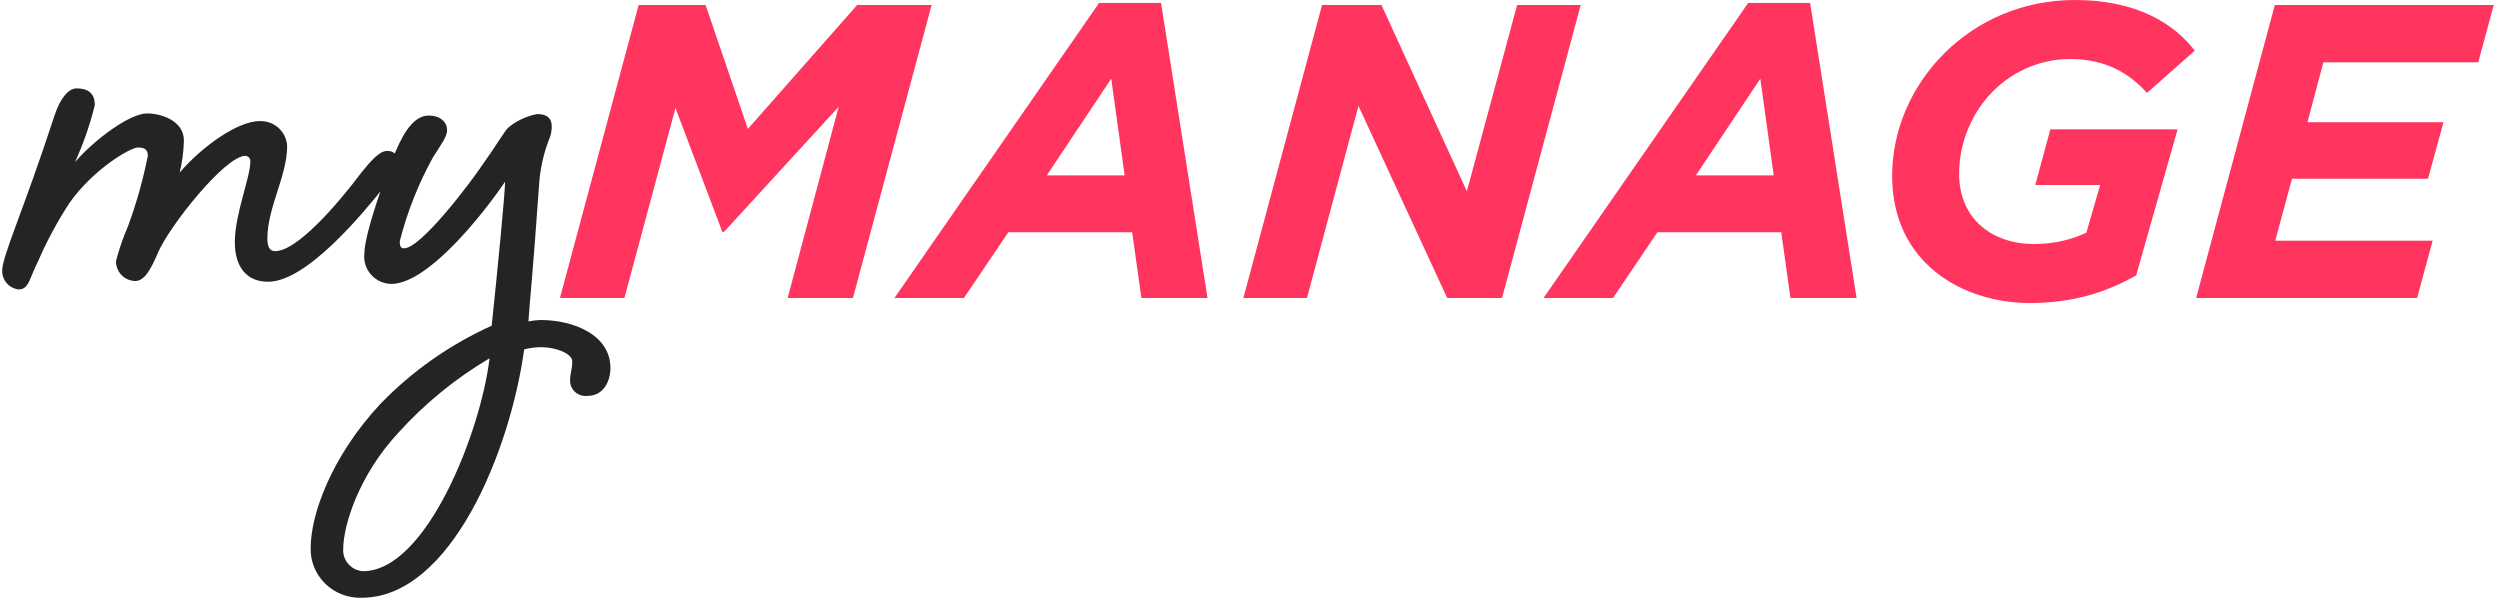
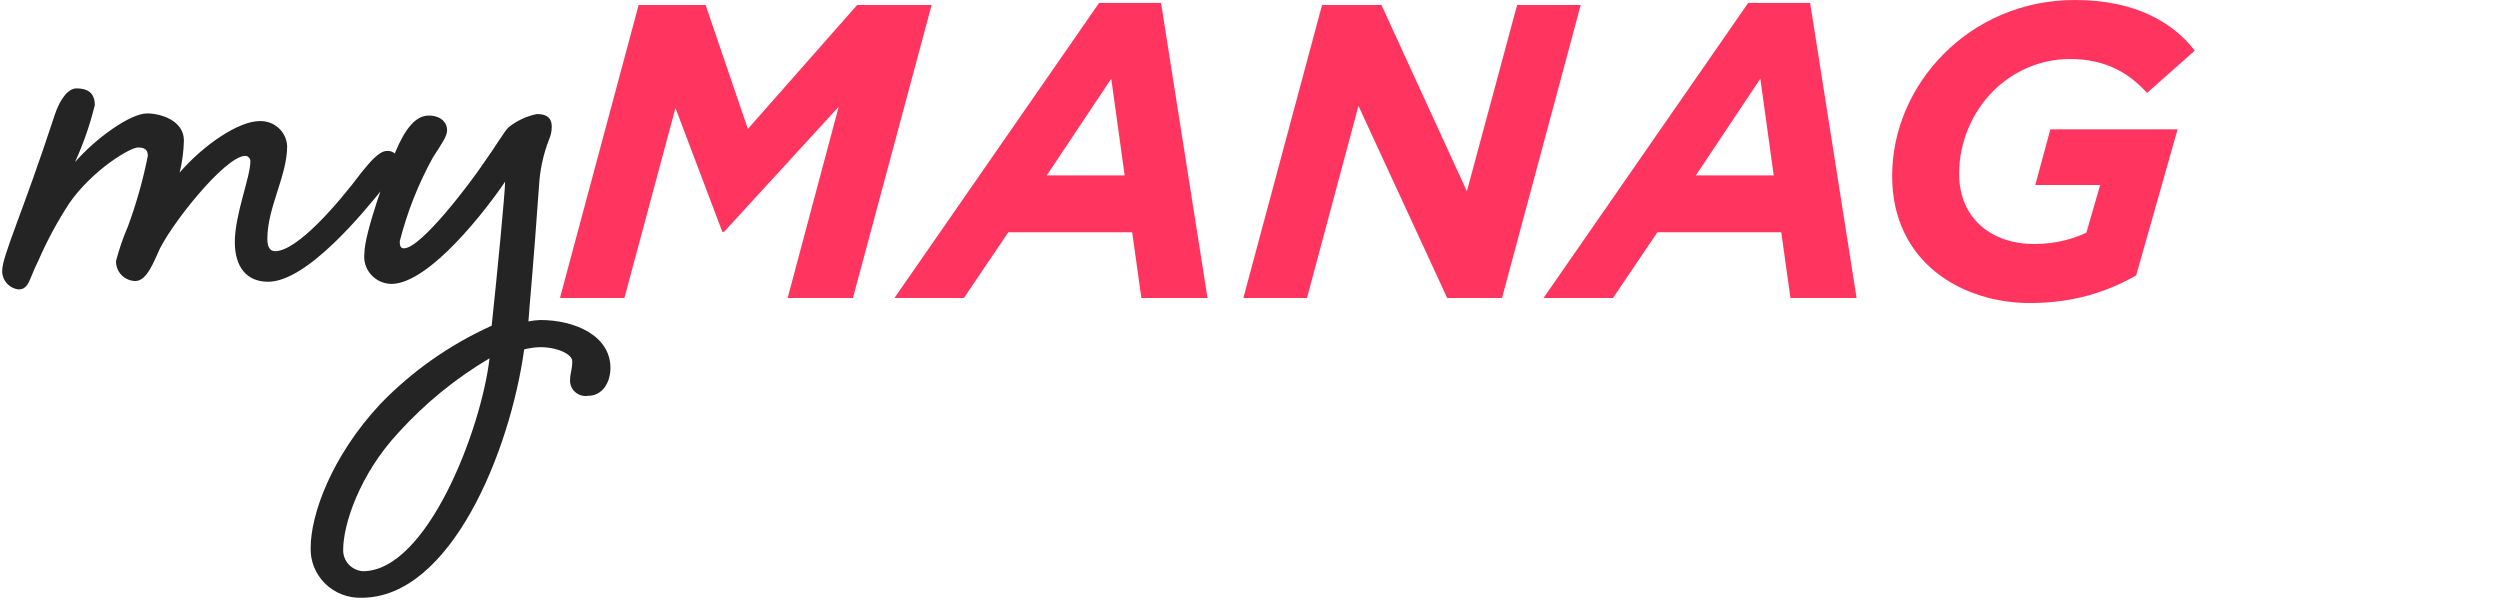
<svg xmlns="http://www.w3.org/2000/svg" width="198" height="48" viewBox="0 0 198 48" fill="none">
  <path d="M28.622 13.666C26.723 16.201 23.524 19.892 21.791 19.892C21.343 19.892 21.175 19.507 21.175 18.901C21.175 16.421 22.742 13.942 22.742 11.573C22.719 11.026 22.476 10.509 22.067 10.137C21.657 9.766 21.115 9.569 20.558 9.59C18.878 9.59 16.079 11.518 14.23 13.666C14.432 12.835 14.544 11.986 14.566 11.132C14.566 9.534 12.718 8.983 11.654 8.983C10.311 8.983 7.567 10.967 5.942 12.839C6.605 11.384 7.13 9.872 7.51 8.322C7.51 7.275 6.838 7 6.054 7C5.439 7 4.767 7.771 4.318 9.149C1.854 16.697 0.174 20.278 0.174 21.435C0.164 21.796 0.289 22.148 0.527 22.423C0.765 22.698 1.098 22.876 1.462 22.923C2.302 22.923 2.302 22.096 3.029 20.66C3.72 19.072 4.545 17.542 5.494 16.088C7.342 13.443 10.309 11.681 10.925 11.681C11.373 11.681 11.709 11.791 11.709 12.342C11.332 14.233 10.808 16.093 10.142 17.907C9.756 18.8 9.438 19.721 9.19 20.66C9.182 20.863 9.215 21.065 9.287 21.255C9.359 21.445 9.468 21.619 9.609 21.768C9.749 21.916 9.918 22.036 10.105 22.12C10.293 22.204 10.496 22.251 10.702 22.258C11.429 22.258 11.933 21.372 12.494 20.054C13.334 18.015 17.814 12.341 19.437 12.341C19.548 12.351 19.65 12.402 19.723 12.484C19.795 12.566 19.834 12.672 19.829 12.781C19.829 14.048 18.598 16.968 18.598 19.174C18.598 21.158 19.549 22.315 21.23 22.315C24.31 22.315 28.789 16.86 30.581 14.602C31.253 13.776 31.533 13.39 31.533 12.783C31.538 12.668 31.518 12.553 31.474 12.447C31.43 12.34 31.362 12.245 31.277 12.166C31.191 12.087 31.09 12.028 30.978 11.992C30.867 11.956 30.75 11.944 30.633 11.957C30.023 11.959 29.295 12.84 28.622 13.666ZM42.747 27.495C44.258 27.495 45.323 28.101 45.323 28.597C45.323 29.258 45.155 29.588 45.155 30.029C45.135 30.212 45.158 30.397 45.223 30.57C45.287 30.743 45.391 30.899 45.526 31.027C45.661 31.154 45.824 31.25 46.002 31.306C46.18 31.362 46.369 31.377 46.554 31.351C47.786 31.351 48.347 30.194 48.347 29.146C48.347 26.557 45.491 25.345 42.803 25.345C42.483 25.355 42.164 25.391 41.851 25.455C41.963 23.802 42.187 21.816 42.691 14.712C42.761 13.467 43.025 12.239 43.474 11.073C43.623 10.743 43.7 10.387 43.699 10.026C43.699 9.141 43.027 9.035 42.523 9.035C41.7 9.198 40.931 9.557 40.283 10.081C40.003 10.302 39.163 11.735 38.322 12.891C37.259 14.489 33.338 19.668 31.995 19.668C31.715 19.668 31.659 19.448 31.659 19.117C32.248 16.797 33.132 14.56 34.292 12.459C34.964 11.412 35.411 10.805 35.411 10.31C35.411 9.704 34.912 9.153 33.956 9.153C32.948 9.153 32.108 10.144 31.324 12.018C30.596 13.671 28.86 18.519 28.86 20.062C28.822 20.362 28.848 20.666 28.937 20.955C29.026 21.244 29.175 21.512 29.376 21.74C29.577 21.969 29.824 22.153 30.102 22.282C30.379 22.411 30.681 22.48 30.988 22.487C34.012 22.487 38.603 16.481 40.004 14.387C40.004 15.214 39.388 21.605 38.94 25.797C35.639 27.286 32.655 29.381 30.148 31.967C26.229 36.154 24.605 40.783 24.605 43.376C24.588 43.902 24.68 44.425 24.877 44.914C25.074 45.402 25.37 45.846 25.748 46.218C26.126 46.59 26.577 46.881 27.074 47.075C27.57 47.268 28.102 47.359 28.636 47.343C35.691 47.343 40.396 35.773 41.515 27.672C41.918 27.57 42.331 27.51 42.747 27.495ZM38.771 28.38C38.099 34.11 33.787 45.239 28.748 45.239C28.312 45.211 27.905 45.016 27.613 44.697C27.32 44.378 27.165 43.96 27.18 43.531C27.18 41.547 28.468 37.58 31.548 34.275C33.639 31.961 36.075 29.973 38.772 28.377L38.771 28.38Z" fill="#242424" />
  <path d="M44.348 23.602H49.453L53.497 8.552L57.209 18.365H57.342L66.425 8.453L62.381 23.602H67.552L73.784 0.398H67.884L59.232 10.21L55.884 0.398H50.58L44.348 23.602Z" fill="#FF355F" />
  <path d="M70.839 23.602H76.342L79.856 18.398H89.668L90.397 23.602H95.635L91.955 0.232H87.049L70.839 23.602ZM82.906 13.889L88.011 6.232L89.071 13.889H82.906Z" fill="#FF355F" />
  <path d="M98.474 23.602H103.513L107.59 8.387L114.618 23.602H118.96L125.192 0.398H120.154L116.176 15.149L109.413 0.398H104.706L98.474 23.602Z" fill="#FF355F" />
  <path d="M122.246 23.602H127.749L131.263 18.398H141.075L141.804 23.602H147.042L143.362 0.232H138.456L122.246 23.602ZM134.313 13.889L139.418 6.232L140.478 13.889H134.313Z" fill="#FF355F" />
  <path d="M160.764 24C164.245 24 166.897 23.105 169.184 21.812L172.466 10.243H162.389L161.195 14.652H166.333L165.24 18.431C164.212 18.895 162.886 19.326 161.096 19.326C157.814 19.326 155.162 17.37 155.162 13.757C155.162 11.238 156.223 8.851 157.847 7.227C159.405 5.669 161.56 4.674 163.947 4.674C166.864 4.674 168.687 5.867 170.046 7.359L173.825 4.011C172.201 1.889 169.251 0 164.345 0C160.168 0 156.554 1.657 153.969 4.243C151.383 6.829 149.858 10.309 149.858 13.923C149.858 20.851 155.461 24 160.764 24Z" fill="#FF355F" />
-   <path d="M173.934 23.602H191.436L192.663 19.061H180.199L181.525 14.155H192.298L193.525 9.68H182.751L184.011 4.939H196.276L197.503 0.398H180.166L173.934 23.602Z" fill="#FF355F" />
</svg>